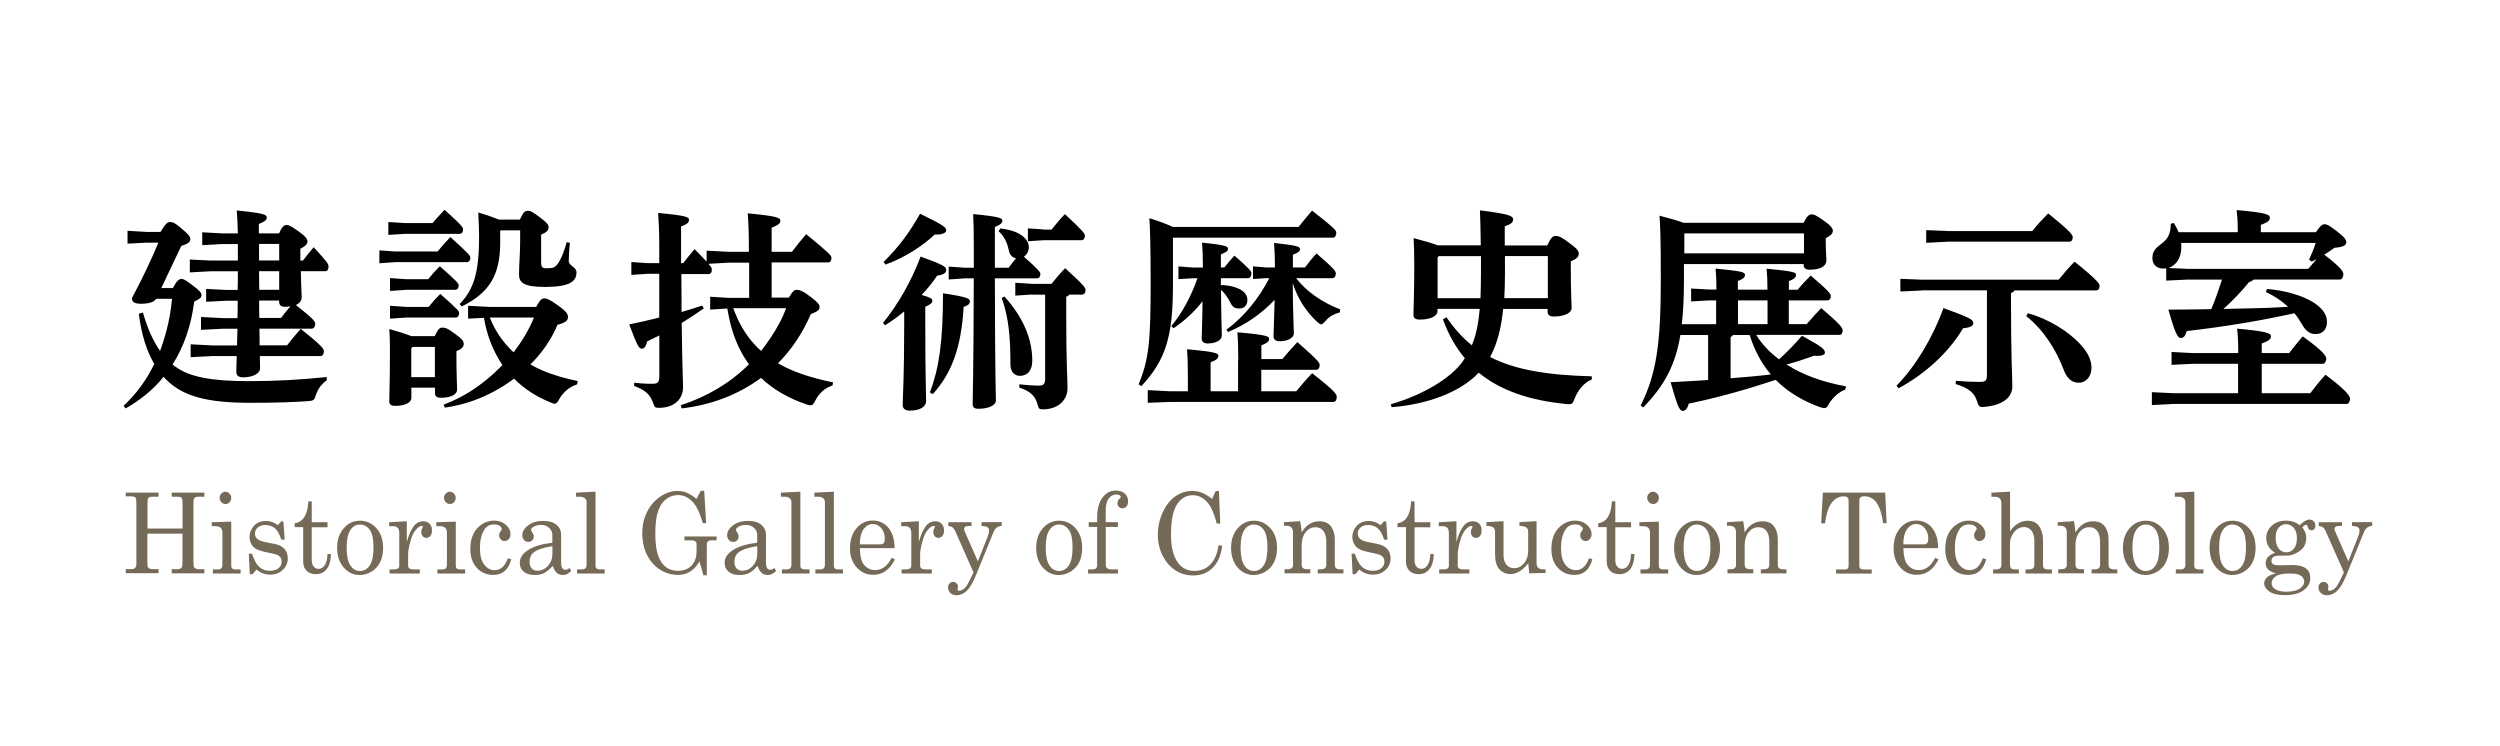
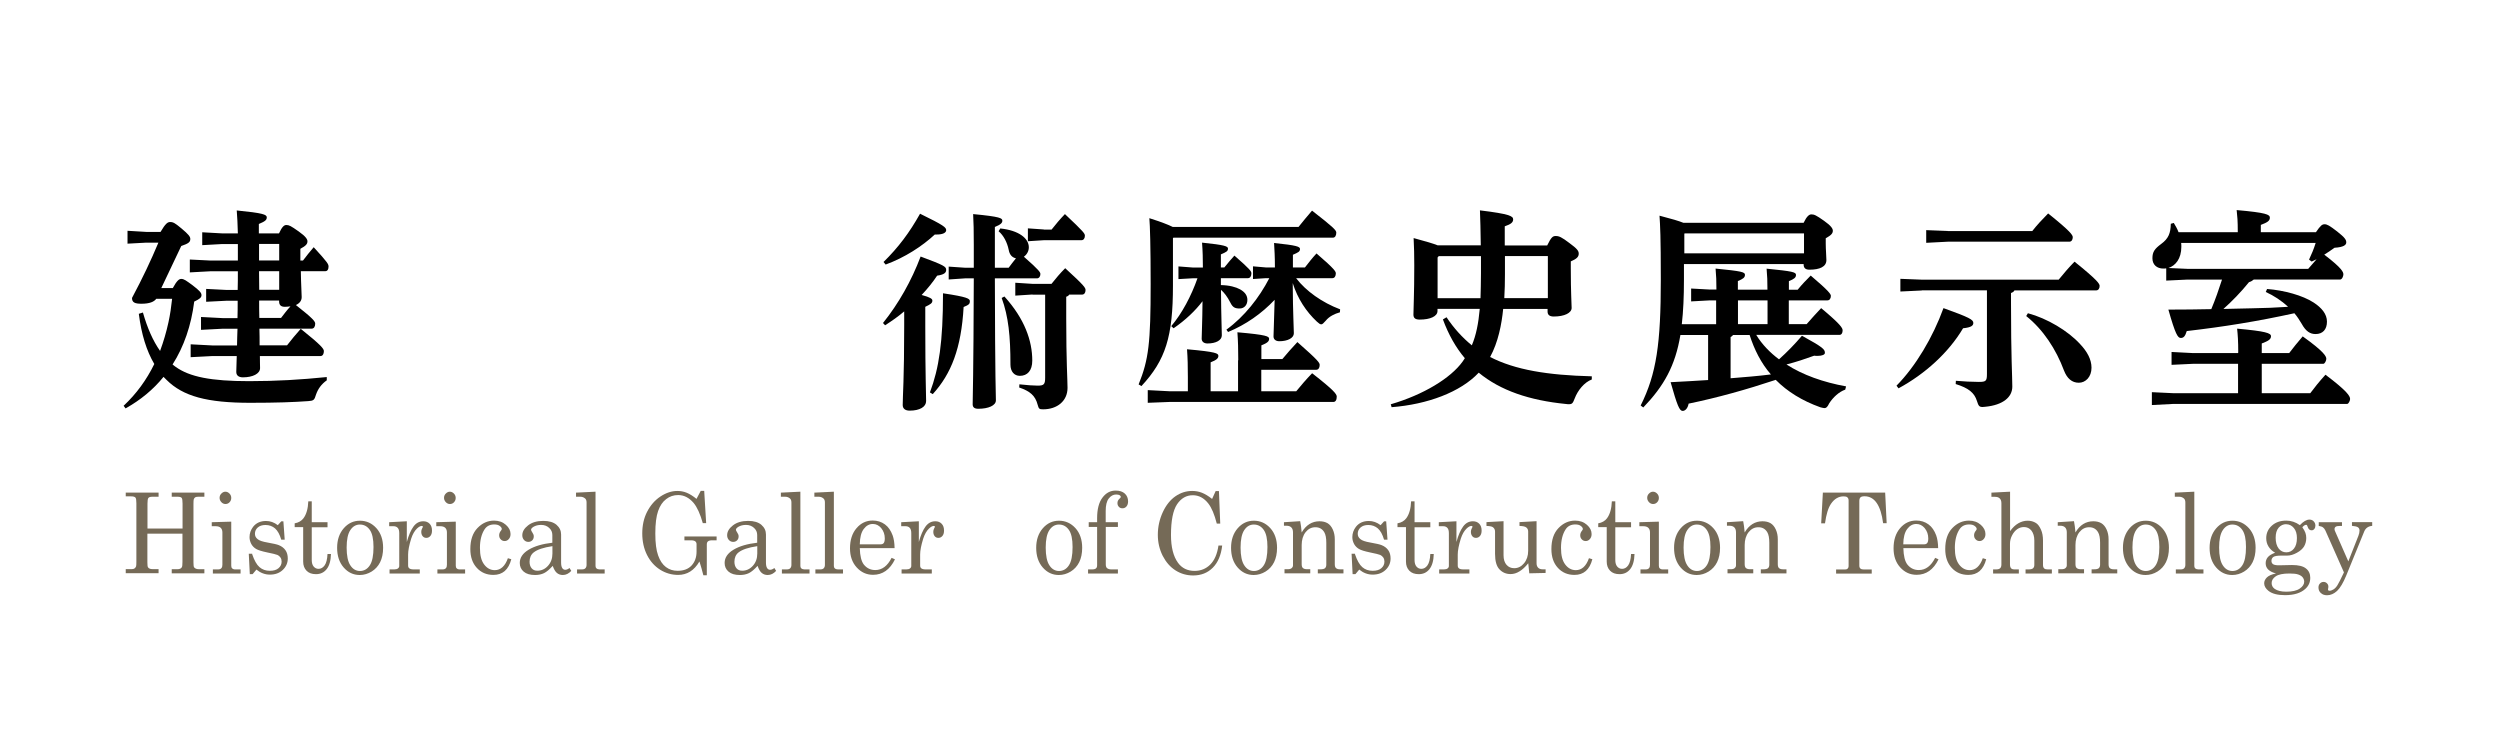
<svg xmlns="http://www.w3.org/2000/svg" id="_レイヤー_1" data-name="レイヤー 1" viewBox="0 0 268 80">
  <g>
    <path d="M13.48,52.81h3.52v.44h-.65c-.23,0-.37.04-.44.13-.07.08-.1.29-.1.61v2.67h3.76v-2.67c0-.34-.03-.54-.1-.62-.06-.08-.22-.12-.46-.12h-.6v-.44h3.5v.44h-.64c-.16,0-.27.02-.34.06-.07.04-.12.12-.16.22-.02.07-.03.24-.03.52v6.23c0,.3.02.48.07.54.1.13.27.2.53.2h.57v.44h-3.5v-.44h.6c.24,0,.4-.07.48-.21.05-.07.07-.27.07-.59v-3.01h-3.76v3.06c0,.3.02.49.07.55.09.13.25.19.48.19h.65v.44h-3.52v-.44h.67c.12,0,.21-.03.28-.08.07-.05.12-.12.16-.22.02-.06.03-.23.03-.5v-6.26c0-.32-.03-.53-.1-.61-.07-.08-.22-.13-.45-.13h-.59v-.44Z" style="fill: #756a57;" />
    <path d="M22.71,55.98l2.08-.06v4.72c0,.13.03.22.09.28.08.08.19.12.32.12h.59v.44h-2.97v-.44h.55c.16,0,.28-.04.36-.13s.11-.21.11-.37v-3.46c0-.22-.06-.38-.18-.5-.12-.11-.29-.17-.53-.17h-.43v-.44ZM24.16,52.71c.17,0,.31.07.44.2.13.13.19.29.19.47s-.06.33-.18.46c-.12.13-.27.19-.44.19s-.32-.07-.44-.2c-.12-.13-.19-.28-.19-.46s.06-.33.19-.46c.13-.13.27-.2.43-.2Z" style="fill: #756a57;" />
    <path d="M27.03,59.4c.23.68.49,1.14.79,1.4s.67.39,1.11.39c.4,0,.71-.09.93-.28.22-.19.33-.42.33-.71,0-.16-.04-.31-.12-.43s-.19-.21-.33-.28c-.14-.06-.51-.15-1.1-.27-.57-.12-.96-.24-1.18-.37s-.4-.31-.52-.53c-.12-.23-.19-.47-.19-.74,0-.4.13-.77.38-1.1.33-.42.79-.63,1.39-.63.45,0,.87.15,1.26.45l.37-.41h.23l.14,1.96h-.37c-.16-.55-.38-.95-.66-1.2-.28-.24-.62-.37-1.03-.37-.35,0-.63.09-.83.27-.2.18-.3.4-.3.67,0,.23.09.42.28.57.18.16.54.28,1.07.37.62.11,1.02.2,1.21.28.3.12.54.3.71.54.17.24.25.54.25.89,0,.48-.18.89-.54,1.23s-.82.5-1.38.5c-.52,0-1-.18-1.44-.54l-.41.49h-.3l-.11-2.19h.37Z" style="fill: #756a57;" />
    <path d="M33.05,53.74h.37v2.24h1.69v.54h-1.69v3.52c0,.3.07.54.21.7.14.16.31.24.52.24.25,0,.47-.12.65-.37.18-.25.28-.65.31-1.22h.37c-.02.73-.18,1.27-.47,1.63s-.67.53-1.14.53c-.43,0-.77-.12-1.01-.37s-.36-.57-.36-.98v-3.69h-.91v-.41c.41-.07.73-.26.94-.54.32-.43.49-1.04.52-1.82Z" style="fill: #756a57;" />
    <path d="M38.58,55.82c.7,0,1.29.27,1.77.8s.72,1.24.72,2.11c0,.6-.11,1.11-.32,1.54-.21.42-.52.76-.91,1s-.82.37-1.28.37c-.68,0-1.25-.27-1.72-.81-.47-.54-.7-1.24-.7-2.1s.24-1.56.71-2.1c.47-.54,1.05-.81,1.74-.81ZM38.58,56.23c-.42,0-.76.2-1.02.59-.27.4-.4,1.02-.4,1.88s.13,1.51.4,1.91c.26.4.61.6,1.03.6s.79-.2,1.05-.6c.27-.4.4-1.06.4-1.97,0-.85-.13-1.46-.4-1.84s-.62-.57-1.06-.57Z" style="fill: #756a57;" />
    <path d="M41.73,55.98l1.88-.1v2.22c.2-.73.44-1.28.72-1.66s.63-.56,1.05-.56c.28,0,.51.09.68.27s.25.42.25.73c0,.25-.06.44-.17.57s-.25.21-.43.21-.3-.06-.4-.18c-.1-.12-.15-.28-.15-.47,0-.13.03-.25.09-.36.06-.1.08-.16.08-.18,0-.06-.04-.09-.11-.09-.15,0-.32.09-.52.28-.27.26-.47.62-.62,1.08-.22.71-.33,1.28-.33,1.71v1.18c0,.13.04.23.13.3.09.07.24.11.46.11h.66v.44h-3.24v-.44h.52c.17,0,.31-.04.39-.11.09-.07.13-.16.13-.26v-3.5c0-.27-.05-.46-.16-.58s-.26-.18-.46-.18h-.46v-.42Z" style="fill: #756a57;" />
    <path d="M46.78,55.98l2.08-.06v4.72c0,.13.03.22.09.28.08.08.19.12.32.12h.59v.44h-2.97v-.44h.55c.16,0,.28-.04.36-.13s.11-.21.11-.37v-3.46c0-.22-.06-.38-.18-.5-.12-.11-.29-.17-.53-.17h-.43v-.44ZM48.22,52.71c.17,0,.31.07.44.2.13.13.19.29.19.47s-.06.33-.18.46c-.12.13-.27.19-.44.19s-.32-.07-.44-.2c-.12-.13-.19-.28-.19-.46s.06-.33.19-.46c.13-.13.27-.2.43-.2Z" style="fill: #756a57;" />
    <path d="M54.45,59.84l.36.11c-.29,1.12-.93,1.68-1.92,1.68-.72,0-1.32-.25-1.78-.76-.46-.5-.69-1.17-.69-2.01,0-.97.25-1.72.76-2.25s1.1-.8,1.78-.8c.51,0,.93.15,1.27.45s.5.63.5.99c0,.22-.06.4-.19.54-.12.14-.27.21-.44.21s-.31-.06-.42-.18c-.12-.12-.17-.27-.17-.44s.06-.33.19-.49c.06-.07.09-.13.09-.18,0-.11-.07-.22-.22-.33-.14-.11-.34-.16-.59-.16-.45,0-.8.17-1.03.52-.33.5-.5,1.17-.5,1.99s.15,1.38.45,1.78c.3.4.68.61,1.14.61.63,0,1.11-.43,1.41-1.29Z" style="fill: #756a57;" />
    <path d="M61.04,60.87l.2.33c-.27.29-.57.44-.9.44-.25,0-.46-.07-.64-.22s-.32-.4-.45-.76c-.35.39-.66.65-.93.78-.27.13-.59.2-.96.2-.54,0-.94-.12-1.22-.36s-.42-.55-.42-.93c0-.57.32-1.04.95-1.42s1.48-.63,2.54-.75v-.83c0-.3-.11-.55-.34-.76-.23-.21-.51-.32-.86-.32-.32,0-.6.07-.83.21-.17.11-.25.21-.25.31,0,.06.04.15.13.28.11.16.16.29.16.42,0,.18-.05.32-.16.43-.11.11-.25.17-.42.17-.19,0-.34-.07-.46-.2-.12-.13-.19-.3-.19-.51,0-.39.21-.74.62-1.06s.96-.48,1.63-.48c.62,0,1.09.14,1.42.42.33.29.49.63.49,1.04v3c0,.27.04.46.12.59.08.13.19.19.32.19.14,0,.3-.06.46-.19ZM59.21,58.55c-.94.14-1.61.36-2,.67-.29.23-.44.57-.44,1,0,.3.08.54.23.71.15.17.35.25.6.25.44,0,.82-.17,1.14-.52.32-.35.48-.79.48-1.32v-.79Z" style="fill: #756a57;" />
    <path d="M63.84,52.71v7.96c0,.11.03.19.09.25.09.08.21.12.34.12h.55v.44h-2.96v-.44h.52c.17,0,.3-.04.38-.13.08-.09.12-.21.12-.36v-6.68c0-.2-.05-.34-.15-.43-.14-.12-.31-.19-.51-.19h-.47v-.44l2.07-.1Z" style="fill: #756a57;" />
    <path d="M74.66,53.49l.46-.87h.37l.21,3.46h-.36c-.28-.99-.61-1.71-.98-2.16-.48-.56-1.03-.85-1.66-.85-.48,0-.91.14-1.28.43-.38.28-.67.71-.87,1.28-.2.57-.3,1.37-.3,2.41s.1,1.79.3,2.35c.2.57.48.98.84,1.25.36.27.77.4,1.25.4.65,0,1.15-.19,1.5-.57.35-.38.53-.88.53-1.48v-.81c0-.13-.05-.23-.14-.3s-.25-.11-.46-.11h-.7v-.41h3.45v.41h-.47c-.21,0-.36.04-.45.11s-.13.19-.13.33v3.31h-.37c-.13-.52-.27-1.01-.42-1.48-.28.48-.61.84-.99,1.08s-.82.36-1.3.36c-.69,0-1.34-.19-1.93-.56-.59-.38-1.06-.9-1.4-1.58s-.51-1.45-.51-2.31.17-1.64.52-2.32.82-1.23,1.42-1.63,1.21-.6,1.82-.6c.35,0,.68.06,1,.19s.68.35,1.08.68Z" style="fill: #756a57;" />
    <path d="M83,60.87l.2.33c-.27.29-.57.44-.9.44-.25,0-.46-.07-.64-.22s-.32-.4-.45-.76c-.35.39-.66.65-.93.78-.27.13-.59.2-.96.2-.54,0-.94-.12-1.22-.36s-.42-.55-.42-.93c0-.57.32-1.04.95-1.42s1.48-.63,2.54-.75v-.83c0-.3-.11-.55-.34-.76-.23-.21-.51-.32-.86-.32-.32,0-.6.07-.83.21-.17.11-.25.21-.25.31,0,.06.04.15.13.28.11.16.16.29.16.42,0,.18-.05.32-.16.43-.11.11-.25.17-.42.17-.19,0-.34-.07-.46-.2-.12-.13-.19-.3-.19-.51,0-.39.21-.74.62-1.06s.96-.48,1.63-.48c.62,0,1.09.14,1.42.42.33.29.49.63.49,1.04v3c0,.27.04.46.12.59.08.13.19.19.32.19.14,0,.3-.06.46-.19ZM81.17,58.55c-.94.14-1.61.36-2,.67-.29.23-.44.57-.44,1,0,.3.08.54.23.71.15.17.35.25.6.25.44,0,.82-.17,1.14-.52.32-.35.48-.79.48-1.32v-.79Z" style="fill: #756a57;" />
    <path d="M85.8,52.71v7.96c0,.11.03.19.09.25.09.08.21.12.34.12h.55v.44h-2.96v-.44h.52c.17,0,.3-.04.38-.13.08-.09.12-.21.12-.36v-6.68c0-.2-.05-.34-.15-.43-.14-.12-.31-.19-.51-.19h-.47v-.44l2.07-.1Z" style="fill: #756a57;" />
    <path d="M89.39,52.71v7.96c0,.11.03.19.09.25.09.08.21.12.34.12h.55v.44h-2.96v-.44h.52c.17,0,.3-.04.38-.13.08-.09.12-.21.12-.36v-6.68c0-.2-.05-.34-.15-.43-.14-.12-.31-.19-.51-.19h-.47v-.44l2.07-.1Z" style="fill: #756a57;" />
    <path d="M95.9,58.76h-3.73c.02.84.17,1.43.44,1.77.32.39.73.58,1.22.58.73,0,1.31-.44,1.75-1.31l.36.16c-.54,1.11-1.33,1.66-2.35,1.66-.7,0-1.28-.27-1.76-.8-.48-.53-.71-1.21-.71-2.04,0-.89.23-1.61.7-2.16s1.05-.82,1.73-.82c.5,0,.94.14,1.31.41s.64.67.83,1.18c.13.36.2.81.21,1.36ZM92.17,58.35h2.26c.13,0,.24-.05.31-.14.07-.1.11-.26.11-.49,0-.43-.13-.79-.38-1.1-.25-.3-.55-.45-.9-.45-.39,0-.71.18-.98.54-.27.36-.41.91-.42,1.63Z" style="fill: #756a57;" />
    <path d="M96.62,55.98l1.88-.1v2.22c.2-.73.44-1.28.72-1.66s.63-.56,1.05-.56c.28,0,.51.09.68.27s.25.42.25.73c0,.25-.06.44-.17.57s-.25.21-.43.21-.3-.06-.4-.18c-.1-.12-.15-.28-.15-.47,0-.13.03-.25.09-.36.06-.1.08-.16.08-.18,0-.06-.04-.09-.11-.09-.15,0-.32.09-.52.28-.27.26-.47.62-.62,1.08-.22.71-.33,1.28-.33,1.71v1.18c0,.13.04.23.13.3.09.07.24.11.46.11h.66v.44h-3.24v-.44h.52c.17,0,.31-.04.39-.11.09-.07.13-.16.13-.26v-3.5c0-.27-.05-.46-.16-.58s-.26-.18-.46-.18h-.46v-.42Z" style="fill: #756a57;" />
-     <path d="M101.65,55.98h2.5v.4h-.23c-.22,0-.37.03-.45.09s-.12.15-.12.26c0,.05.01.1.03.15l1.45,3.3,1.08-2.74c.08-.2.12-.39.12-.57,0-.14-.05-.26-.16-.34s-.32-.13-.65-.16v-.4h2.17v.4c-.42.04-.7.24-.85.59l-1.93,4.73c-.33.8-.66,1.35-.99,1.66-.33.3-.69.46-1.07.46-.28,0-.5-.08-.67-.24s-.25-.36-.25-.59c0-.18.05-.32.16-.43.1-.11.23-.17.39-.17.14,0,.26.05.36.15.1.1.15.21.15.35,0,.04,0,.1-.02.18-.01.06-.02.1-.02.13,0,.09.06.14.17.14.12,0,.26-.05.41-.14.15-.09.3-.24.43-.45s.37-.67.7-1.38l-1.98-4.47c-.07-.16-.16-.27-.26-.35s-.26-.13-.46-.16v-.4Z" style="fill: #756a57;" />
    <path d="M113.52,55.82c.7,0,1.29.27,1.77.8s.72,1.24.72,2.11c0,.6-.11,1.11-.32,1.54-.21.42-.52.76-.91,1s-.82.37-1.28.37c-.68,0-1.25-.27-1.72-.81-.47-.54-.7-1.24-.7-2.1s.24-1.56.71-2.1c.47-.54,1.05-.81,1.74-.81ZM113.52,56.23c-.42,0-.76.2-1.02.59-.27.4-.4,1.02-.4,1.88s.13,1.51.4,1.91c.26.4.61.6,1.03.6s.79-.2,1.05-.6c.27-.4.4-1.06.4-1.97,0-.85-.13-1.46-.4-1.84s-.62-.57-1.06-.57Z" style="fill: #756a57;" />
    <path d="M118.54,55.98h1.3v.51h-1.3v4.01c0,.18.04.31.12.39.11.1.27.15.47.15h.71v.44h-3.2v-.44h.44c.2,0,.33-.04.41-.11s.12-.18.12-.33v-4.11h-.9v-.51h.9v-.42c0-.97.19-1.71.57-2.21.38-.51.85-.76,1.42-.76.42,0,.75.11.98.32s.35.5.35.84c0,.23-.06.41-.17.54s-.26.2-.43.2c-.16,0-.29-.05-.39-.16-.1-.11-.15-.24-.15-.4,0-.18.07-.33.2-.45.11-.09.16-.16.16-.21,0-.07-.04-.13-.12-.18s-.21-.08-.38-.08c-.31,0-.58.15-.8.44-.22.29-.32.73-.32,1.32v1.22Z" style="fill: #756a57;" />
    <path d="M129.94,53.48l.38-.84h.35l.14,3.49h-.37c-.25-.98-.55-1.7-.92-2.17-.46-.58-1.01-.87-1.65-.87-.69,0-1.25.32-1.69.97-.43.65-.65,1.75-.65,3.29,0,1.3.25,2.29.75,2.98.42.58,1.02.87,1.78.87.67,0,1.23-.23,1.68-.68s.75-1.13.88-2.04h.4c-.12,1.03-.45,1.82-1.01,2.38s-1.26.83-2.1.83c-.69,0-1.32-.18-1.89-.54-.57-.36-1.03-.89-1.38-1.57-.34-.68-.52-1.43-.52-2.24,0-.86.18-1.67.53-2.43s.81-1.33,1.36-1.71c.55-.38,1.15-.57,1.79-.57.36,0,.7.06,1.04.19.33.13.7.35,1.09.66Z" style="fill: #756a57;" />
    <path d="M134.41,55.82c.7,0,1.29.27,1.77.8s.72,1.24.72,2.11c0,.6-.11,1.11-.32,1.54-.21.42-.52.76-.91,1s-.82.37-1.28.37c-.68,0-1.25-.27-1.72-.81-.47-.54-.7-1.24-.7-2.1s.24-1.56.71-2.1c.47-.54,1.05-.81,1.74-.81ZM134.41,56.23c-.42,0-.76.2-1.02.59-.27.4-.4,1.02-.4,1.88s.13,1.51.4,1.91c.26.4.61.6,1.03.6s.79-.2,1.05-.6c.27-.4.4-1.06.4-1.97,0-.85-.13-1.46-.4-1.84s-.62-.57-1.06-.57Z" style="fill: #756a57;" />
    <path d="M137.65,55.98l1.73-.11c.07.34.12.75.16,1.21.23-.4.51-.7.83-.9s.68-.3,1.08-.3c.34,0,.63.07.87.21.23.14.42.37.56.68.14.31.21.65.21,1.04v2.67c0,.2.04.34.13.42.09.08.23.13.43.13h.37v.44h-2.75v-.44h.26c.25,0,.42-.04.51-.12s.14-.21.14-.37v-2.35c0-.51-.07-.89-.22-1.14-.21-.35-.52-.53-.95-.53s-.77.18-1.05.53c-.28.36-.42.82-.42,1.39v2.03c0,.2.04.34.13.42s.23.13.43.13h.36v.44h-2.76v-.44h.36c.18,0,.32-.04.41-.12s.14-.18.14-.29v-3.54c0-.23-.06-.41-.18-.53-.12-.12-.29-.18-.52-.18h-.27v-.38Z" style="fill: #756a57;" />
    <path d="M145.25,59.4c.23.68.49,1.14.79,1.4s.67.39,1.11.39c.4,0,.71-.09.93-.28.22-.19.33-.42.33-.71,0-.16-.04-.31-.12-.43s-.19-.21-.33-.28c-.14-.06-.51-.15-1.1-.27-.57-.12-.96-.24-1.18-.37s-.4-.31-.52-.53c-.12-.23-.19-.47-.19-.74,0-.4.13-.77.38-1.1.33-.42.79-.63,1.39-.63.45,0,.87.15,1.26.45l.37-.41h.23l.14,1.96h-.37c-.16-.55-.38-.95-.66-1.2-.28-.24-.62-.37-1.03-.37-.35,0-.63.09-.83.27-.2.18-.3.4-.3.67,0,.23.09.42.28.57.18.16.54.28,1.07.37.62.11,1.02.2,1.21.28.3.12.54.3.71.54.17.24.25.54.25.89,0,.48-.18.89-.54,1.23s-.82.5-1.38.5c-.52,0-1-.18-1.44-.54l-.41.49h-.3l-.11-2.19h.37Z" style="fill: #756a57;" />
    <path d="M151.27,53.74h.37v2.24h1.69v.54h-1.69v3.52c0,.3.07.54.21.7.14.16.31.24.52.24.25,0,.47-.12.65-.37.18-.25.28-.65.31-1.22h.37c-.02.73-.18,1.27-.47,1.63s-.67.53-1.14.53c-.43,0-.77-.12-1.01-.37s-.36-.57-.36-.98v-3.69h-.91v-.41c.41-.07.73-.26.94-.54.32-.43.49-1.04.52-1.82Z" style="fill: #756a57;" />
    <path d="M154.25,55.98l1.88-.1v2.22c.2-.73.44-1.28.72-1.66s.63-.56,1.05-.56c.28,0,.51.09.68.27s.25.42.25.73c0,.25-.06.44-.17.57s-.25.21-.43.21-.3-.06-.4-.18c-.1-.12-.15-.28-.15-.47,0-.13.03-.25.09-.36.06-.1.08-.16.08-.18,0-.06-.04-.09-.11-.09-.15,0-.32.09-.52.28-.27.26-.47.62-.62,1.08-.22.71-.33,1.28-.33,1.71v1.18c0,.13.04.23.13.3.09.07.24.11.46.11h.66v.44h-3.24v-.44h.52c.17,0,.31-.04.39-.11.09-.07.13-.16.13-.26v-3.5c0-.27-.05-.46-.16-.58s-.26-.18-.46-.18h-.46v-.42Z" style="fill: #756a57;" />
    <path d="M161.18,55.88v3.64c0,.45.11.79.32,1.03s.49.36.82.36c.42,0,.77-.18,1.06-.53.29-.35.44-.8.44-1.33v-2.06c0-.19-.06-.33-.19-.44s-.37-.16-.74-.17v-.41l1.83-.1v4.51c0,.21.06.37.17.48s.27.17.47.17h.33v.39l-1.75.04-.11-1.08c-.31.39-.62.68-.94.87-.32.2-.63.29-.96.29-.47,0-.87-.17-1.18-.5-.32-.33-.48-.88-.48-1.67v-2.38c0-.21-.08-.37-.24-.48-.11-.08-.34-.12-.68-.13v-.41l1.85-.1Z" style="fill: #756a57;" />
    <path d="M170.34,59.84l.36.11c-.29,1.12-.93,1.68-1.92,1.68-.72,0-1.32-.25-1.78-.76-.46-.5-.69-1.17-.69-2.01,0-.97.25-1.72.76-2.25s1.1-.8,1.78-.8c.51,0,.93.15,1.27.45s.5.63.5.99c0,.22-.06.4-.19.54-.12.14-.27.21-.44.21s-.31-.06-.42-.18c-.12-.12-.17-.27-.17-.44s.06-.33.19-.49c.06-.07.09-.13.09-.18,0-.11-.07-.22-.22-.33-.14-.11-.34-.16-.59-.16-.45,0-.8.17-1.03.52-.33.5-.5,1.17-.5,1.99s.15,1.38.45,1.78c.3.4.68.61,1.14.61.63,0,1.11-.43,1.41-1.29Z" style="fill: #756a57;" />
    <path d="M172.79,53.74h.37v2.24h1.69v.54h-1.69v3.52c0,.3.07.54.21.7.14.16.31.24.52.24.25,0,.47-.12.65-.37.18-.25.28-.65.31-1.22h.37c-.02.73-.18,1.27-.47,1.63s-.67.53-1.14.53c-.43,0-.77-.12-1.01-.37s-.36-.57-.36-.98v-3.69h-.91v-.41c.41-.07.73-.26.94-.54.32-.43.49-1.04.52-1.82Z" style="fill: #756a57;" />
    <path d="M175.75,55.98l2.08-.06v4.72c0,.13.03.22.09.28.08.08.19.12.32.12h.59v.44h-2.97v-.44h.55c.16,0,.28-.04.36-.13s.11-.21.11-.37v-3.46c0-.22-.06-.38-.18-.5-.12-.11-.29-.17-.53-.17h-.43v-.44ZM177.2,52.71c.17,0,.31.07.44.2.13.13.19.29.19.47s-.06.33-.18.46c-.12.13-.27.19-.44.19s-.32-.07-.44-.2c-.12-.13-.19-.28-.19-.46s.06-.33.19-.46c.13-.13.27-.2.43-.2Z" style="fill: #756a57;" />
    <path d="M181.9,55.82c.7,0,1.29.27,1.77.8s.72,1.24.72,2.11c0,.6-.11,1.11-.32,1.54-.21.42-.52.76-.91,1s-.82.37-1.28.37c-.68,0-1.25-.27-1.72-.81-.47-.54-.7-1.24-.7-2.1s.24-1.56.71-2.1c.47-.54,1.05-.81,1.74-.81ZM181.9,56.23c-.42,0-.76.2-1.02.59-.27.4-.4,1.02-.4,1.88s.13,1.51.4,1.91c.26.4.61.6,1.03.6s.79-.2,1.05-.6c.27-.4.4-1.06.4-1.97,0-.85-.13-1.46-.4-1.84s-.62-.57-1.06-.57Z" style="fill: #756a57;" />
    <path d="M185.14,55.98l1.73-.11c.07.34.12.75.16,1.21.23-.4.51-.7.83-.9s.68-.3,1.08-.3c.34,0,.63.07.87.21.23.14.42.37.56.68.14.31.21.65.21,1.04v2.67c0,.2.04.34.13.42.09.08.23.13.43.13h.37v.44h-2.75v-.44h.26c.25,0,.42-.04.51-.12s.14-.21.14-.37v-2.35c0-.51-.07-.89-.22-1.14-.21-.35-.52-.53-.95-.53s-.77.18-1.05.53c-.28.36-.42.82-.42,1.39v2.03c0,.2.04.34.13.42s.23.13.43.13h.36v.44h-2.76v-.44h.36c.18,0,.32-.04.41-.12.09-.08.14-.18.14-.29v-3.54c0-.23-.06-.41-.18-.53-.12-.12-.29-.18-.52-.18h-.27v-.38Z" style="fill: #756a57;" />
    <path d="M195.4,52.81h6.69l.16,3.28h-.38c-.25-1.93-.92-2.89-1.99-2.89-.22,0-.36.04-.44.12s-.12.21-.12.39v6.93c0,.14.04.24.12.31s.21.1.38.1h.83v.44h-3.82v-.44h.95c.13,0,.22-.03.29-.1s.1-.15.1-.26v-7.03c0-.15-.04-.26-.13-.34-.08-.08-.22-.11-.41-.11-.54,0-.99.27-1.35.8-.3.44-.51,1.14-.64,2.09h-.41l.18-3.28Z" style="fill: #756a57;" />
    <path d="M207.77,58.76h-3.73c.02.84.17,1.43.44,1.77.32.39.73.58,1.22.58.73,0,1.31-.44,1.75-1.31l.36.16c-.54,1.11-1.33,1.66-2.35,1.66-.7,0-1.28-.27-1.76-.8-.48-.53-.71-1.21-.71-2.04,0-.89.23-1.61.7-2.16s1.05-.82,1.73-.82c.5,0,.94.14,1.31.41s.64.67.83,1.18c.13.36.2.81.21,1.36ZM204.03,58.35h2.26c.13,0,.24-.05.31-.14s.11-.26.11-.49c0-.43-.13-.79-.38-1.1-.25-.3-.55-.45-.9-.45-.39,0-.71.18-.98.54-.27.36-.41.91-.42,1.63Z" style="fill: #756a57;" />
    <path d="M212.56,59.84l.36.11c-.29,1.12-.93,1.68-1.92,1.68-.72,0-1.32-.25-1.78-.76-.46-.5-.69-1.17-.69-2.01,0-.97.25-1.72.76-2.25s1.1-.8,1.78-.8c.51,0,.93.15,1.27.45s.5.63.5.99c0,.22-.06.4-.19.54-.12.14-.27.21-.44.21s-.31-.06-.42-.18c-.12-.12-.17-.27-.17-.44s.06-.33.19-.49c.06-.07.09-.13.09-.18,0-.11-.07-.22-.22-.33-.14-.11-.34-.16-.59-.16-.45,0-.8.17-1.03.52-.33.5-.5,1.17-.5,1.99s.15,1.38.45,1.78c.3.4.68.61,1.14.61.63,0,1.11-.43,1.41-1.29Z" style="fill: #756a57;" />
    <path d="M213.5,52.81l1.98-.1v4.23c.27-.38.57-.66.88-.84s.65-.28,1-.28c.33,0,.63.08.9.25.21.13.38.37.53.7.15.33.22.72.22,1.18v2.61c0,.17.04.29.12.37.08.08.21.11.38.11h.45v.44h-2.82v-.44h.31c.24,0,.4-.04.49-.12s.14-.2.14-.36v-2.61c0-.46-.11-.81-.31-1.07-.21-.26-.48-.38-.8-.38-.26,0-.49.07-.71.22s-.4.36-.56.66-.23.61-.23.93v2.19c0,.2.04.33.12.42s.21.12.38.12h.45v.44h-2.76v-.44h.31c.21,0,.36-.04.45-.13s.13-.22.13-.41v-6.55c0-.23-.06-.41-.18-.52-.12-.12-.29-.17-.51-.17h-.38v-.44Z" style="fill: #756a57;" />
    <path d="M220.6,55.98l1.73-.11c.07.34.12.75.16,1.21.23-.4.51-.7.83-.9s.68-.3,1.08-.3c.34,0,.63.07.87.21.23.14.42.37.56.68.14.31.21.65.21,1.04v2.67c0,.2.04.34.13.42.09.08.23.13.43.13h.37v.44h-2.75v-.44h.26c.25,0,.42-.04.51-.12s.14-.21.14-.37v-2.35c0-.51-.07-.89-.22-1.14-.21-.35-.52-.53-.95-.53s-.77.18-1.05.53c-.28.36-.42.82-.42,1.39v2.03c0,.2.04.34.13.42s.23.13.43.13h.36v.44h-2.76v-.44h.36c.18,0,.32-.04.41-.12s.14-.18.14-.29v-3.54c0-.23-.06-.41-.18-.53-.12-.12-.29-.18-.52-.18h-.27v-.38Z" style="fill: #756a57;" />
    <path d="M230.02,55.82c.7,0,1.29.27,1.77.8s.72,1.24.72,2.11c0,.6-.11,1.11-.32,1.54-.21.42-.52.76-.91,1s-.82.37-1.28.37c-.68,0-1.25-.27-1.72-.81-.47-.54-.7-1.24-.7-2.1s.24-1.56.71-2.1c.47-.54,1.05-.81,1.74-.81ZM230.02,56.23c-.42,0-.76.2-1.02.59-.27.4-.4,1.02-.4,1.88s.13,1.51.4,1.91c.26.4.61.6,1.03.6s.79-.2,1.05-.6c.27-.4.4-1.06.4-1.97,0-.85-.13-1.46-.4-1.84s-.62-.57-1.06-.57Z" style="fill: #756a57;" />
    <path d="M235.23,52.71v7.96c0,.11.03.19.09.25.09.08.21.12.34.12h.55v.44h-2.96v-.44h.52c.17,0,.3-.04.38-.13.08-.09.12-.21.12-.36v-6.68c0-.2-.05-.34-.15-.43-.14-.12-.31-.19-.51-.19h-.47v-.44l2.07-.1Z" style="fill: #756a57;" />
    <path d="M239.31,55.82c.7,0,1.29.27,1.77.8s.72,1.24.72,2.11c0,.6-.11,1.11-.32,1.54-.21.42-.52.76-.91,1s-.82.37-1.28.37c-.68,0-1.25-.27-1.72-.81-.47-.54-.7-1.24-.7-2.1s.24-1.56.71-2.1c.47-.54,1.05-.81,1.74-.81ZM239.31,56.23c-.42,0-.76.2-1.02.59-.27.4-.4,1.02-.4,1.88s.13,1.51.4,1.91c.26.4.61.6,1.03.6s.79-.2,1.05-.6c.27-.4.4-1.06.4-1.97,0-.85-.13-1.46-.4-1.84s-.62-.57-1.06-.57Z" style="fill: #756a57;" />
    <path d="M246.55,56.29c.37-.39.71-.59,1.02-.59.19,0,.34.06.46.19.12.12.18.28.18.46,0,.14-.04.26-.12.36-.08.1-.18.14-.29.14-.21,0-.35-.14-.43-.41-.03-.12-.08-.18-.15-.18-.13,0-.26.09-.41.26.16.23.27.43.33.6.06.17.09.35.09.55,0,.34-.08.64-.23.9-.16.26-.41.49-.78.69-.36.2-.71.3-1.04.3h-.61c-.43,0-.72.05-.86.14-.14.1-.21.24-.21.43,0,.15.06.27.17.35.12.08.33.12.65.12l1.38-.03c.69,0,1.19.12,1.5.37.31.24.46.58.46,1,0,.47-.17.86-.52,1.18-.49.45-1.21.68-2.18.68-.8,0-1.39-.15-1.78-.46-.3-.24-.46-.51-.46-.81,0-.23.1-.44.29-.63.19-.19.52-.33.98-.43-.37-.09-.64-.23-.83-.41s-.28-.41-.28-.68c0-.25.08-.47.23-.65s.41-.34.78-.48c-.32-.18-.55-.41-.71-.67-.16-.26-.24-.56-.24-.89,0-.53.2-.98.6-1.34.4-.36.91-.54,1.55-.54.26,0,.51.04.75.12s.48.2.7.36ZM245.42,61.48c-.68,0-1.17.1-1.46.3-.29.2-.44.44-.44.72,0,.27.11.47.33.63.29.2.7.3,1.24.3.64,0,1.12-.11,1.44-.33s.48-.47.48-.74c0-.16-.05-.31-.15-.45s-.26-.24-.48-.32-.54-.11-.96-.11ZM245.09,56.19c-.33,0-.6.13-.82.38-.22.26-.32.61-.32,1.08,0,.49.11.87.32,1.15.21.27.49.41.82.41s.61-.13.82-.4c.21-.26.32-.64.32-1.13,0-.46-.11-.82-.33-1.08s-.49-.4-.82-.4Z" style="fill: #756a57;" />
    <path d="M248.56,55.98h2.5v.4h-.23c-.22,0-.37.03-.45.09s-.12.15-.12.26c0,.05.01.1.03.15l1.45,3.3,1.08-2.74c.08-.2.12-.39.12-.57,0-.14-.05-.26-.16-.34s-.32-.13-.65-.16v-.4h2.17v.4c-.42.04-.7.24-.85.59l-1.93,4.73c-.33.8-.66,1.35-.99,1.66-.33.3-.69.46-1.07.46-.28,0-.5-.08-.67-.24s-.25-.36-.25-.59c0-.18.05-.32.16-.43.1-.11.23-.17.39-.17.14,0,.26.05.36.15.1.1.15.21.15.35,0,.04,0,.1-.02.18-.01.06-.02.1-.02.13,0,.09.06.14.17.14.12,0,.26-.05.41-.14.15-.09.3-.24.43-.45s.37-.67.7-1.38l-1.98-4.47c-.07-.16-.16-.27-.26-.35s-.26-.13-.46-.16v-.4Z" style="fill: #756a57;" />
  </g>
  <g>
    <path d="M18.52,30.89c.46-.85.69-.99.92-.99.3,0,.55.21,1.15.64.85.64,1.01.87,1.01,1.1,0,.25-.18.41-.78.69-.32,2.55-1.1,4.83-2.32,6.74.09.09.21.16.32.25,1.5,1.08,3.79,1.54,7.89,1.54,2.92,0,5.56-.16,8.32-.44v.35c-.58.41-.94.92-1.15,1.52-.18.6-.25.67-.85.71-1.52.11-3.4.18-6.21.18-4.6,0-7.2-.69-8.97-2.46l-.32-.32c-1.1,1.36-2.46,2.48-4.07,3.38l-.21-.28c1.38-1.29,2.46-2.78,3.29-4.48-.83-1.4-1.38-3.17-1.66-5.38l.44-.14c.48,1.68,1.08,3.04,1.84,4.12.37-1.01.67-2.02.9-3.08.18-.83.3-1.66.39-2.51h-1.7c-.23.32-.71.53-1.59.53-.71,0-1.01-.14-1.01-.62,1.15-2.16,2.02-4,2.83-5.93h-1.29l-2.02.11v-1.38l2.02.12h1.52c.53-.9.76-1.06,1.03-1.06.35,0,.55.14,1.24.71.71.6.92.85.92,1.1,0,.32-.14.48-.97.76l-2.14,4.51h1.22ZM32.25,29.07c.02,1.49.09,2.32.09,2.78,0,.39-.23.67-.62.85,1.84,1.45,2.07,1.75,2.07,2,0,.28-.12.53-.37.53h-5.61c.02.6.02,1.2.02,1.79h2.94c.46-.6.94-1.17,1.47-1.77,2.21,1.77,2.48,2.14,2.48,2.39,0,.28-.11.53-.37.53h-6.49c0,.69.02,1.03.02,1.29,0,.6-.78.99-1.84.99-.46,0-.71-.21-.71-.58,0-.32.02-.76.05-1.7h-2.64l-2.3.12v-1.38l2.3.12h2.67c.02-.6.02-1.2.05-1.79h-1.61l-2.3.12v-1.38l2.3.12h1.61c.02-.62.02-1.24.02-1.86h-1.22l-2.16.11v-1.38l2.16.11h1.22c.02-.67.02-1.33.02-2h-2.94l-2.21.12v-1.38l2.21.11h2.94v-1.77h-1.66l-2.16.12v-1.38l2.16.12h1.66c-.02-.99-.07-1.77-.12-2.46,2.83.28,3.22.44,3.22.74s-.21.44-.85.71v1.01h2.16c.32-.71.55-.9.78-.9.3,0,.48.09,1.33.69.78.55.94.85.94,1.06,0,.28-.16.48-.76.8v1.26h.28c.39-.51.69-.9,1.15-1.43,1.54,1.68,1.59,1.82,1.59,2.09s-.11.48-.34.48h-2.64ZM29.93,27.92v-1.77h-2.16v1.77h2.16ZM27.79,31.07h2.14v-2h-2.16l.02,2ZM30.13,34.08c.32-.41.64-.85,1.01-1.24-.18.02-.39.05-.6.05-.39,0-.62-.16-.62-.58v-.09h-2.14c0,.62,0,1.24.02,1.86h2.32Z" />
-     <path d="M46.92,26.95c.41-.51.78-.94,1.36-1.54,2.02,1.84,2.14,2,2.14,2.23,0,.25-.14.46-.37.46h-7.63l-1.75.12v-1.38l1.75.12h4.51ZM46.37,23.92c.41-.51.83-.94,1.29-1.43,1.96,1.77,1.98,1.91,1.98,2.12,0,.25-.14.46-.37.46h-5.89l-1.75.11v-1.38l1.75.11h2.99ZM46.6,36.04c.39-.83.55-.92.83-.92.32,0,.58.09,1.38.69.8.57.9.8.9,1.06,0,.3-.18.53-.78.78v.6c0,1.95.07,2.99.07,3.52s-.67.87-1.75.87c-.44,0-.62-.16-.62-.51v-.57h-2.53v1.08c0,.53-.69.87-1.75.87-.44,0-.62-.16-.62-.51,0-.69.07-2.14.07-5.04,0-.94,0-1.95-.07-2.69,1.22.35,1.93.58,2.35.76h2.53ZM45.91,29.92c.41-.51.69-.83,1.24-1.38,1.93,1.7,2.02,1.86,2.02,2.07,0,.25-.14.46-.37.46h-5.24l-1.75.12v-1.38l1.75.12h2.35ZM45.96,32.89c.41-.51.69-.83,1.24-1.38,1.93,1.7,2.02,1.86,2.02,2.07,0,.25-.14.46-.37.46h-5.29l-1.75.12v-1.38l1.75.12h2.39ZM44.23,37.19l-.14.16v3.08h2.53v-3.24h-2.39ZM57.48,32.89c.41-.78.64-.9.85-.9.28,0,.53.07,1.43.71,1.01.71,1.13,1.01,1.13,1.29,0,.37-.3.62-1.13.83-.64,1.54-1.63,2.99-2.9,4.25.41.23.83.44,1.24.62,1.24.55,2.53.87,3.84,1.17l-.09.35c-.87.28-1.52.9-1.89,1.56-.21.37-.3.51-.48.51-.12,0-.25-.05-.46-.14-1.54-.62-2.85-1.47-3.91-2.55-1.33.99-2.78,1.79-4.35,2.35-1.01.37-2.02.6-3.08.76l-.12-.32c.62-.25,1.24-.51,1.84-.83.87-.46,1.7-1.01,2.48-1.63.71-.55,1.36-1.15,1.98-1.79-1.03-1.52-1.68-3.24-1.98-5.06l-1.7.09v-1.38l2.3.12h4.99ZM53.69,24.68l-.07.07v1.27c0,3.47-1.17,5.38-4.12,6.83l-.23-.25c1.52-1.56,2.09-3.4,2.09-7.22,0-.9-.05-1.66-.09-2.6,1.08.32,1.77.58,2.21.76h2.25c.39-.85.58-.94.83-.94.32,0,.53.11,1.33.71.8.6.92.8.92,1.06,0,.3-.18.53-.8.78v2.97c0,.51.11.64.6.64.71,0,.94-.09,1.29-.64.41-.67.62-1.36.85-2.16l.34.07c-.09.92-.12,1.43-.12,1.93,0,.57.83.62.83,1.24,0,1.01-.8,1.56-3.4,1.56-2.23,0-2.76-.46-2.76-1.31,0-1.27.12-2.16.12-3.61v-1.15h-2.07ZM52.51,34.04c.55,1.43,1.43,2.69,2.55,3.73.87-1.15,1.63-2.37,2.18-3.73h-4.74Z" />
-     <path d="M84.57,31.9c.41-.71.6-.83.83-.83.28,0,.64.09,1.54.78.8.62.92.83.92,1.06,0,.3-.18.48-.94.76-.9,2.09-2.09,3.84-3.52,5.27,1.56.92,3.52,1.56,5.91,2.05l-.07.34c-.78.23-1.43.8-1.84,1.61-.18.37-.3.51-.51.51-.09,0-.23-.02-.41-.09-1.98-.67-3.59-1.61-4.9-2.85-2.48,1.84-5.43,2.92-8.51,3.27l-.09-.34c2.78-.9,5.29-2.37,7.31-4.39-.74-1.01-1.31-2.16-1.7-3.36-.3-.87-.46-1.72-.62-2.62l-1.84.12v-1.38l1.93.12h2.25v-3.77h-2.23l-2.14.12c.34.37.37.48.37.64,0,.3-.14.46-.37.46h-2.9c.02,1.36.02,2.71.02,4.07.78-.23,1.52-.46,2.21-.69l.18.3c-.78.55-1.59,1.08-2.37,1.56.05,4.74.14,5.96.14,6.92,0,1.2-.9,2.18-2.58,2.18-.41,0-.46-.05-.6-.46-.37-1.08-.97-1.47-2.07-1.89l.02-.34c.62.07,1.06.11,1.89.11.62,0,.8-.09.8-.9v-4.28c-.44.21-.87.44-1.29.62-.16.62-.35.8-.58.8-.3,0-.46-.21-1.36-2.6,1.13-.23,2.21-.48,3.22-.74v-4.69h-1.24l-1.75.12v-1.38l1.75.12h1.24v-2.05c0-1.36-.05-2.41-.12-3.33,3.04.28,3.31.44,3.31.74s-.21.46-.85.71v3.93h.23c.39-.51.78-.99,1.22-1.5.62.62,1.01,1.04,1.29,1.33v-1.17l2.3.12h2.23v-.39c0-1.61-.05-2.76-.12-3.73,3.01.28,3.5.46,3.5.78s-.25.48-.94.76v2.58h2.18c.44-.58.94-1.22,1.52-1.89,2.6,2.14,2.71,2.3,2.71,2.55,0,.28-.11.48-.34.48h-6.07v3.77h1.82ZM78.6,33.05c.23.58.46,1.15.76,1.7.57,1.08,1.31,2.05,2.23,2.87.71-.92,1.38-1.89,1.93-2.92.3-.53.53-1.08.76-1.66h-5.68Z" />
    <path d="M94.67,34.61c1.66-2.07,3.04-4.51,4.02-7.11,2.53.94,2.74,1.08,2.74,1.43,0,.32-.23.51-.97.62-.44.67-1.01,1.38-1.66,2.07.92.25,1.15.41,1.15.6,0,.28-.18.39-.76.67v2.05c0,5.43.09,7.2.09,8.05,0,.62-.67,1.03-1.77,1.03-.48,0-.74-.23-.74-.6,0-.92.16-2.81.16-8.55v-1.49c-.64.55-1.33,1.03-2.05,1.49l-.23-.25ZM94.72,28.08c1.59-1.56,2.78-3.15,3.91-5.17,2.58,1.26,2.8,1.47,2.8,1.77,0,.25-.32.46-1.01.46h-.21c-1.36,1.26-3.2,2.46-5.27,3.22l-.23-.28ZM99.69,42.06c.97-2.58,1.4-5.38,1.4-10.62,2.6.39,2.88.57,2.88.85s-.09.39-.67.62c-.25,4.42-1.33,7.17-3.31,9.34l-.3-.18ZM108.13,28.7c.23-.32.51-.67.78-1.01-.44-.09-.69-.41-.78-.92-.16-.78-.55-1.54-1.08-1.98l.18-.3c2.02.21,3.06,1.08,3.06,2.02,0,.41-.21.78-.53,1.01,1.68,1.47,1.77,1.68,1.77,1.86,0,.25-.14.46-.37.46h-4.51c.02,10.92.11,12.67.11,13.08,0,.55-.8.9-1.89.9-.41,0-.6-.16-.6-.48,0-.74.09-2.97.12-13.5h-.94l-1.75.12v-1.38l1.75.12h.94v-2.46c0-1.5-.02-2.44-.07-3.29,2.94.28,3.13.44,3.13.71,0,.23-.16.41-.8.67v4.37h1.47ZM107.67,31.78c2.18,2.41,2.99,4.76,2.99,6.88,0,1.08-.53,1.63-1.33,1.63-.6,0-1.01-.46-1.01-1.2,0-3.04-.21-5.15-.94-7.15l.3-.16ZM110.7,31.57l-1.86.12v-1.38l1.86.12h2.02c.46-.58.92-1.13,1.47-1.68,2.12,1.93,2.18,2.12,2.18,2.35,0,.28-.14.48-.37.48h-1.38c-.07.12-.16.18-.32.23v2.32c0,4.67.14,6.6.14,7.45,0,1.4-1.1,2.3-2.62,2.3-.41,0-.46-.05-.58-.48-.25-.99-.83-1.47-1.98-1.86l.02-.34c.85.09,1.5.14,1.96.14.67,0,.8-.14.8-.85v-8.9h-1.36ZM111.9,24.61h.83c.41-.53.92-1.13,1.43-1.66,2.05,1.93,2.14,2.09,2.14,2.32,0,.28-.14.48-.37.48h-4.02l-1.72.11v-1.38l1.72.12Z" />
    <path d="M139.2,24.33c.46-.58.92-1.13,1.45-1.75,2.21,1.72,2.6,2.09,2.6,2.35,0,.3-.11.55-.37.55h-17.09l-.05.05v5.08c0,5.47-.78,7.98-3.38,10.78l-.3-.18c1.08-2.67,1.29-4.44,1.29-10.76,0-4-.07-6.3-.14-7.06,1.29.41,2.05.71,2.51.94h13.47ZM132.74,38.63c0-1.17-.02-2.05-.09-3.01,3.2.28,3.4.44,3.4.71,0,.25-.18.44-.83.69v1.47h2.25c.51-.6.99-1.17,1.61-1.82,2.3,2.02,2.39,2.23,2.39,2.46,0,.3-.14.51-.37.51h-5.89v2.3h3.75c.53-.64,1.03-1.24,1.7-1.93,2.39,1.86,2.64,2.25,2.64,2.51,0,.37-.14.57-.37.57h-17.59l-2.3.09v-1.36l2.3.12h2v-1.49c0-1.17-.02-2.05-.09-3.01,3.15.28,3.36.44,3.36.71,0,.25-.18.44-.83.69v3.1h2.94v-3.31ZM130.87,30.56c.94.02,1.61.21,2.07.46.53.3.78.67.78,1.13,0,.55-.34.92-.83.92s-.74-.11-.99-.62c-.34-.67-.67-1.08-1.01-1.38.02,2.97.09,4.3.09,4.88,0,.53-.64.87-1.54.87-.39,0-.62-.21-.62-.51,0-.55.07-1.61.09-4.02-.76,1.01-1.82,2.02-3.1,2.9l-.25-.23c1.15-1.36,2.14-3.22,2.81-5.13h-.48l-1.56.09v-1.36l1.56.12h1.06c0-.9-.02-1.77-.09-2.67,2.44.25,2.78.39,2.78.64,0,.28-.18.37-.76.62v1.4h.37c.37-.46.8-.97,1.08-1.27,1.7,1.49,1.82,1.68,1.82,1.91,0,.3-.14.51-.37.51h-2.9v.74ZM138.95,29.83c1.06,1.38,2.78,2.6,4.71,3.33l-.02.32c-.58.16-1.15.44-1.52.9-.23.25-.35.39-.48.39s-.25-.09-.48-.3c-1.13-1.06-2.05-2.44-2.58-4.12.02,3.38.12,4.76.12,5.38,0,.51-.67.85-1.56.85-.39,0-.62-.21-.62-.51,0-.55.07-1.61.12-3.93-1.38,1.47-3.1,2.67-4.99,3.45l-.18-.25c1.93-1.4,3.52-3.43,4.6-5.52h-.37l-1.38.09v-1.36l1.38.12h.97c0-1.27-.05-1.84-.09-2.62,2.44.25,2.78.39,2.78.64,0,.28-.18.37-.76.62v1.36h1.29c.37-.48.78-1.01,1.24-1.5,2,1.72,2.07,1.95,2.07,2.14,0,.3-.14.51-.37.51h-3.86Z" />
    <path d="M149.12,43.33c3.45-1.01,6.39-2.78,7.68-4.58.07-.12.16-.23.23-.35-.97-1.15-1.75-2.53-2.35-4.16l.39-.23c.8,1.2,1.7,2.18,2.71,3.01.46-1.08.71-2.35.85-3.91h-4.53v.23c0,.57-.78.92-1.91.92-.46,0-.67-.16-.67-.53,0-.76.09-2.05.09-5.29,0-1.08-.02-1.95-.07-2.92,1.36.37,2.14.6,2.58.78h4.62c-.02-1.72-.05-2.64-.09-3.75,3.2.39,3.56.62,3.56.97,0,.3-.21.51-.9.74v2.05h4.55c.44-.92.62-1.01.92-1.01.34,0,.62.11,1.47.76.85.62.99.85.99,1.13,0,.32-.18.55-.85.83v.71c0,2.76.09,3.75.09,4.28s-.76.92-1.91.92c-.46,0-.67-.18-.67-.53v-.28h-4.76c-.16,1.63-.53,3.56-1.4,5.15,2.69,1.38,6.16,1.95,10.9,2.07v.34c-.8.3-1.5,1.15-1.84,2.05-.18.46-.25.6-.6.6-.09,0-.18,0-.3-.02-3.96-.39-7.06-1.45-9.38-3.36-1.96,2.09-5.5,3.4-9.34,3.7l-.09-.32ZM158.71,31.97c.02-.78.05-1.68.05-2.67v-1.84h-4.53l-.12.14v4.37h4.6ZM161.33,29.41c0,.85-.02,1.7-.07,2.55h4.67v-4.51h-4.6v1.95Z" />
    <path d="M184,32.2h-.69l-2.02.11v-1.38l2.02.11h.69c0-.9-.02-1.49-.09-2.25,2.8.28,3.15.37,3.15.67s-.21.44-.76.67v.92h3.17c0-.9-.02-1.49-.09-2.25,2.8.28,3.15.37,3.15.67s-.21.44-.76.67v.92h.94c.44-.55.94-1.06,1.4-1.52,1.98,1.68,2.16,2,2.16,2.18,0,.28-.14.48-.37.48h-4.14v2.55h1.91c.48-.57,1.08-1.2,1.56-1.72,2.12,1.77,2.3,2.14,2.3,2.39,0,.28-.12.48-.34.48h-8.92c.62,1.03,1.49,1.91,2.44,2.62.85-.76,1.7-1.63,2.46-2.53,2.25,1.24,2.46,1.45,2.46,1.84,0,.18-.28.32-.78.32-.12,0-.23,0-.37-.02-.94.34-1.91.67-2.97.94,1.75,1.13,3.96,1.91,6.39,2.35l-.09.35c-.67.23-1.31.83-1.72,1.47-.18.37-.3.51-.51.51-.11,0-.25-.05-.44-.09-1.93-.69-3.54-1.68-4.78-2.94-3.1,1.03-6.23,1.91-9.34,2.55-.09.51-.37.78-.64.78-.34,0-.58-.57-1.29-3.08,1.33-.07,2.69-.14,4.02-.23v-4.83h-2.97c-.55,3.31-1.77,5.47-3.98,7.77l-.28-.21c1.7-3.4,2.16-6.65,2.16-13.5,0-4.67-.07-5.79-.14-6.85,1.31.34,2.09.57,2.55.76h12.9c.34-.71.6-.9.83-.9.3,0,.51.09,1.36.69.78.55.94.85.94,1.06,0,.28-.16.48-.76.81v.57c0,.64.07,1.4.07,1.77,0,.71-.71,1.03-1.82,1.03-.39,0-.62-.16-.62-.55v-.05h-12.83v1.66c0,1.84-.07,3.4-.23,4.78h3.68v-2.55ZM180.56,25.07v2.09h12.83v-2.14h-12.79l-.05.05ZM185.8,35.9c-.09.09-.16.18-.28.23v4.42c1.45-.12,2.9-.23,4.32-.41-1.06-1.22-1.79-2.69-2.28-4.23h-1.77ZM189.48,34.75v-2.55h-3.17v2.55h3.17Z" />
    <path d="M203.3,41.35c2.05-2.07,3.91-5.2,5.04-8.32,2.81,1.01,3.2,1.24,3.2,1.59,0,.28-.21.48-1.1.57-1.54,2.6-4.07,4.9-6.92,6.44l-.21-.28ZM206.02,31.14l-2.3.11v-1.36l2.3.09h14.67c.51-.62,1.1-1.33,1.7-1.93,2.46,1.98,2.69,2.37,2.69,2.6,0,.28-.14.48-.37.48h-8.76c-.07.14-.18.21-.37.28v1.03c0,5.89.14,7.91.14,9.01s-.97,1.98-2.94,2.16c-.09,0-.18.02-.25.02-.37,0-.44-.14-.6-.64-.28-.9-.92-1.4-2.28-1.82l.02-.35c.83.07,1.7.12,2.46.12s.87-.09.87-.85v-8.97h-6.99ZM208.8,24.77h9.06c.48-.62,1.06-1.24,1.7-1.89,2.41,1.93,2.64,2.32,2.64,2.55,0,.28-.14.48-.37.48h-13.04l-2.3.12v-1.36l2.3.09ZM217.4,33.58c2.05.55,4.3,1.89,5.59,3.31.74.78,1.22,1.63,1.22,2.53,0,.97-.62,1.61-1.36,1.61s-1.26-.46-1.59-1.31c-.85-2.28-2.23-4.39-4.05-5.84l.18-.3Z" />
    <path d="M239.94,37.81c0-1.24-.05-1.91-.12-2.58,3.08.28,3.63.48,3.63.81,0,.34-.28.51-.99.78v1.03h2.94c.48-.64.85-1.08,1.45-1.79,2.25,1.61,2.53,2.12,2.53,2.41,0,.18-.16.53-.32.53h-6.6v3.15h5.2c.48-.64.94-1.22,1.63-1.98,2.35,1.77,2.64,2.3,2.64,2.6,0,.18-.16.53-.32.53h-18.63l-2.3.12v-1.38l2.3.11h6.94v-3.15h-4.83l-2.3.11v-1.38l2.3.12h4.83v-.05ZM232.19,28.77c-.09.02-.18.02-.28.02-.69,0-1.17-.41-1.17-1.1s.23-1.01.94-1.54c.78-.57,1.01-1.15,1.03-2.16l.32-.09c.18.3.37.62.51.99h6.35c0-1.26-.05-1.7-.12-2.37,3.17.28,3.56.48,3.56.81,0,.34-.25.51-.97.78v.78h5.91c.48-.71.67-.85.92-.85.28,0,.53.14,1.36.78.85.67.97.9.97,1.17s-.28.51-1.26.57c-.41.3-.76.53-1.1.74,1.96,1.49,2.05,1.89,2.05,2.12,0,.16-.12.55-.37.55h-9.24c-.12.11-.28.21-.51.28-.87,1.08-1.82,2.05-2.74,2.87l3.04-.07c1.29-.02,2.6-.07,3.89-.16-.71-.67-1.54-1.2-2.39-1.59l.14-.32c1.84.14,3.82.69,4.99,1.45.87.57,1.43,1.24,1.43,2.05,0,.85-.46,1.33-1.22,1.33-.58,0-1.04-.28-1.49-1.1-.23-.39-.48-.78-.78-1.13-3.98.87-7.57,1.45-11.54,1.91-.16.53-.32.74-.64.74s-.58-.39-1.33-3.04c1.61,0,3.15-.02,4.6-.05.44-1.04.8-2.09,1.15-3.17h-3.68l-2.3.11v-1.31ZM234.49,28.82h12.95c.32-.37.64-.74.9-1.03-.16.07-.34.16-.53.25l-.28-.21c.28-.6.51-1.13.71-1.79h-14.42c.02.14.02.28.02.41,0,1.29-.62,2.02-1.38,2.28l2.02.09Z" />
  </g>
</svg>